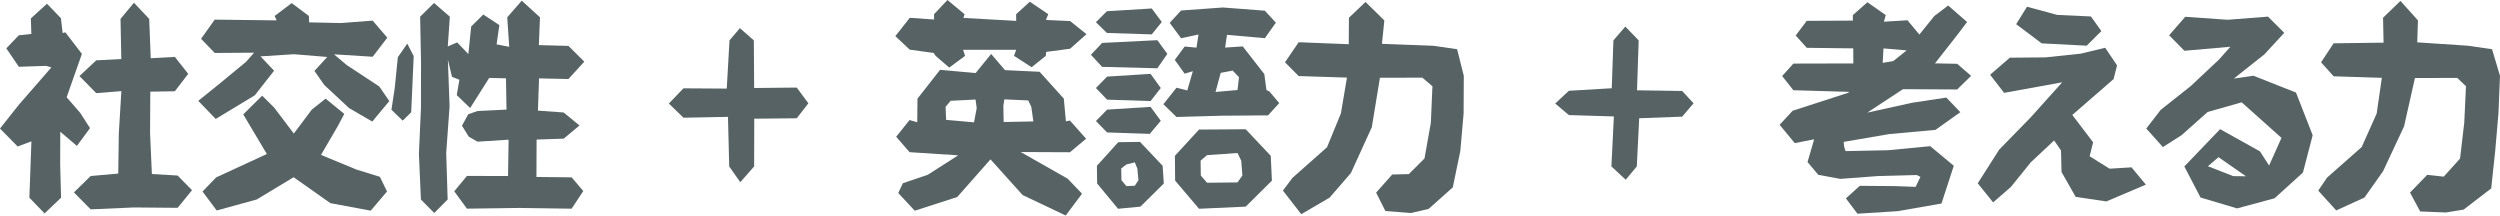
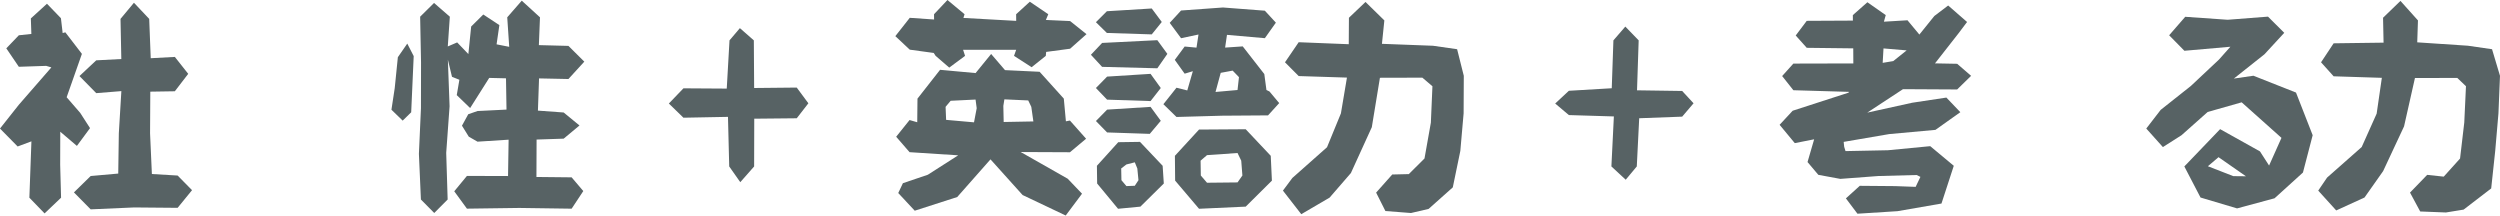
<svg xmlns="http://www.w3.org/2000/svg" id="_レイヤー_2" width="225.678" height="19.455" viewBox="0 0 225.678 19.455">
  <defs>
    <style>.cls-1{fill:#576264;stroke-width:0px;}</style>
  </defs>
  <g id="_レイヤー_2-2">
    <path class="cls-1" d="m5.898,2.917l1.495,1.946-1.377,3.915,1.223,1.41.888,1.377-1.185,1.605-1.501-1.279-.008,2.984.08,2.971-1.488,1.418-1.373-1.418.185-5.087-1.243.464-1.595-1.619,1.702-2.148,2.937-3.372-.47-.138-2.467.082-1.132-1.665,1.132-1.179,1.131-.12-.047-1.401,1.455-1.327,1.26,1.307.157,1.34.24-.066Zm9.885,2.22l1.207,1.528-1.207,1.574-2.215.035-.021,3.762.164,3.673,2.324.137,1.3,1.321-1.3,1.594-3.925-.035-3.925.172-1.511-1.53,1.511-1.479,2.489-.221.053-3.632.229-3.811-2.267.183-1.516-1.542,1.516-1.42,2.263-.118-.073-3.623,1.213-1.457,1.377,1.457.138,3.55,2.176-.116Z" />
-     <path class="cls-1" d="m23.518,5.09l1.223,1.294-1.74,2.22-3.529,2.132-1.573-1.632,1.951-1.577,2.376-1.959.706-.812-3.55.024-1.232-1.279,1.232-1.73,5.588.068-.177-.398,1.539-1.162,1.552,1.162.022.578,2.873.061,2.863-.22,1.32,1.542-1.32,1.719-3.494-.217,1.146.965,2.942,1.936.908,1.318-1.539,1.849-2.099-1.218-2.234-2.083-.887-1.268,1.154-1.262-3.011-.247-3.011.194Zm8.651,10.214l2.124.657.645,1.325-1.476,1.731-3.639-.68-3.318-2.339-3.328,2.009-3.615.993-1.279-1.714,1.232-1.273,4.574-2.11-2.13-3.578,1.708-1.689,1.088,1.081,1.769,2.34,1.623-2.163,1.247-.992,1.686,1.383-.569,1.07-1.533,2.628,3.191,1.321Z" />
    <path class="cls-1" d="m37.345,5.064l-.226,5.071-.769.754-1.014-.984.297-1.953.282-2.788.85-1.229.58,1.129Zm8.622-.84l-.178-2.661,1.311-1.503,1.645,1.503-.101,2.51,2.669.069,1.433,1.422-1.433,1.568-2.653-.055-.101,2.908,2.323.169,1.429,1.172-1.429,1.19-2.444.081-.013,3.378,3.177.033,1.052,1.238-1.052,1.591-4.726-.067-4.726.065-1.145-1.568,1.145-1.388,3.711.011.052-3.281-2.808.179-.788-.451-.615-.992.566-1.033.837-.291,2.617-.129-.046-2.823-1.515-.037-1.722,2.721-1.208-1.168.237-1.385-.667-.267-.372-1.549.154,4.207-.304,4.209.13,4.209-1.211,1.217-1.203-1.217-.181-4.122.185-4.125.007-4.128-.08-4.128,1.254-1.239,1.426,1.239-.185,2.687.847-.365,1.011,1.054.253-2.488,1.094-1.085,1.452.957-.252,1.736,1.142.225Z" />
    <path class="cls-1" d="m65.853,3.644l.938-1.104,1.259,1.104.028,4.3,3.845-.039,1.05,1.42-1.05,1.352-3.835.038-.011,4.311-1.25,1.42-.999-1.42-.112-4.477-4.02.077-1.317-1.281,1.317-1.372,3.909.025.249-4.355Z" />
    <path class="cls-1" d="m92.146,13.726l4.237,2.407,1.292,1.353-1.471,1.968-3.893-1.848-2.898-3.22-3.003,3.399-3.835,1.236-1.49-1.596.421-.888,2.25-.763,2.741-1.753-4.39-.284-1.209-1.393,1.209-1.508.693.2.022-2.133,2.04-2.601,3.206.294,1.403-1.723,1.252,1.457,3.123.149,2.185,2.423.189,2.049.363-.07,1.46,1.642-1.458,1.22-4.439-.02Zm-.413-11.841l-.005-.601,1.235-1.129,1.666,1.129-.216.517,2.187.1,1.48,1.182-1.48,1.315-2.162.288-.033.357-1.28,1.024-1.589-1.024.195-.548-4.791.003.178.545-1.429,1.059-1.229-1.059-.174-.264-2.161-.296-1.303-1.22,1.303-1.655,2.196.152-.006-.477,1.212-1.283,1.544,1.283-.104.335,4.766.266Zm-3.668,7.102l-2.25.11-.456.547.048,1.176,2.518.223.243-1.275-.103-.781Zm2.507.577l.031,1.448,2.68-.05-.186-1.317-.279-.579-2.152-.097-.095.595Z" />
    <path class="cls-1" d="m104.474,3.627l.905,1.237-.905,1.3-4.987-.129-1.008-1.091,1.011-1.069,4.985-.248Zm-.504-2.861l.905,1.218-.905,1.12-4.051-.129-.99-.971.993-.99,4.048-.248Zm-.108,5.901l.923,1.278-.923,1.179-3.925-.129-1.008-1.05,1.011-1.03,3.921-.248Zm0,2.98l.923,1.258-.994,1.179-3.853-.129-1.008-1.03,1.011-1.03,3.921-.248Zm1.196,6.919l-2.114,2.087-2.017.193-1.887-2.28-.021-1.601,1.926-2.129,1.963-.029,2.045,2.158.104,1.6Zm-2.391-1.36l-.227-.554-.756.193-.472.361.021,1.06.45.532.756-.029.332-.504-.104-1.059Zm9.514-11.02l1.949,2.498.193,1.441.27.13.882,1.051-1.008,1.109-4.132.029-4.132.115-1.183-1.153,1.183-1.488.974.246.502-1.737-.738.224-.893-1.246.893-1.205,1.068.1.181-1.185-1.573.335-1.026-1.386,1.026-1.115,3.781-.273,3.781.289.995,1.08-.995,1.401-3.419-.299-.167,1.149,1.587-.108Zm2.636,12.12l-2.366,2.347-4.213.193-2.157-2.541-.021-2.24,2.178-2.369,4.213-.029,2.261,2.398.104,2.24Zm-2.769-1.8l-.335-.694-2.755.193-.58.5.021,1.34.559.651,2.755-.029.439-.623-.104-1.339Zm-1.853-7.93l-.469,1.726,1.987-.177.13-1.161-.57-.589-1.077.2Z" />
    <path class="cls-1" d="m117.234,6.866l-1.237-1.242,1.237-1.813,4.52.18.015-2.388,1.497-1.426,1.701,1.666-.217,2.113,4.603.174,2.182.312.603,2.402-.016,3.39-.297,3.389-.68,3.29-2.182,1.944-1.592.372-2.31-.18-.837-1.663,1.455-1.634,1.495-.036,1.417-1.411.575-3.235.141-3.285-.91-.775-3.83.01-.732,4.461-1.888,4.138-1.921,2.218-2.559,1.498-1.656-2.128.852-1.144,3.128-2.772,1.254-3.055.545-3.232-4.357-.138Z" />
    <path class="cls-1" d="m145.644,3.644l1.076-1.244,1.205,1.244-.149,4.508,4.076.06,1.028,1.112-1.028,1.206-3.879.144-.218,4.351-.999,1.199-1.293-1.199.223-4.514-4.061-.123-1.236-1.043,1.236-1.15,3.87-.229.15-4.322Z" />
    <path class="cls-1" d="m174.241,13.192l2.129,1.774-1.111,3.408-3.97.689-3.615.229-1.042-1.385,1.253-1.133,3.205.027,1.837.067.432-.901-.34-.169-3.449.091-3.443.259-1.985-.366-.974-1.154.598-2.053-1.75.345-1.369-1.653,1.179-1.27,5.021-1.625.083-.079-5.04-.148-1.013-1.279,1.013-1.126,5.413-.013-.008-1.361-4.198-.049-.996-1.112.996-1.323,4.165-.021-.004-.497,1.313-1.16,1.657,1.16-.166.595,2.128-.128,1.073,1.29,1.35-1.675,1.25-.948,1.706,1.487-.763,1.013-2.132,2.723,1.999.038,1.261,1.087-1.261,1.231-4.888-.027-3.228,2.118,4.065-.894,3.079-.465,1.26,1.319-2.247,1.596-4.174.381-4.109.704.044.44.12.392,3.829-.078,3.817-.367Zm-3.336-7.677l1.211-.967-2.09-.177-.074,1.303.953-.159Z" />
-     <path class="cls-1" d="m180.91,8.382l-1.26-1.637,1.781-1.538,3.207-.028,3.196-.336,2.205-.531,1.069,1.592-.312,1.233-3.725,3.24,1.876,2.469-.312,1.26,1.799,1.121,1.98-.121,1.298,1.56-3.566,1.516-2.772-.407-1.278-2.25-.045-1.94-.622-.905-2.1,1.963-1.802,2.232-1.607,1.394-1.388-1.723,1.939-3.04,2.853-2.924,2.832-3.153-5.245.953Zm2.071-7.775l2.732.739,3.036.14.943,1.317-1.327,1.321-4.06-.21-2.303-1.731.979-1.577Z" />
    <path class="cls-1" d="m197.19,4.586l-1.379-1.402,1.452-1.668,3.827.268,3.645-.282,1.467,1.461-1.786,1.937-2.763,2.193,1.767-.256,3.843,1.519,1.505,3.85-.878,3.369-2.564,2.325-3.383.913-3.299-.982-1.461-2.805,3.23-3.367,3.597,2.008.823,1.278,1.119-2.499-3.594-3.208-3.069.871-2.36,2.098-1.683,1.07-1.499-1.672,1.298-1.683,2.731-2.164,2.539-2.385,1.025-1.152-4.15.364Zm3.079,9.603l-.961.818,2.294.893,1.141.012-2.474-1.723Z" />
    <path class="cls-1" d="m210.66,6.887l-1.136-1.263,1.136-1.714,4.508-.06-.047-2.249,1.571-1.518,1.58,1.76-.065,1.979,4.57.305,2.182.316.718,2.401-.139,3.389-.292,3.389-.363,3.388-2.489,1.911-1.598.26-2.322-.091-.919-1.705,1.549-1.6,1.495.16,1.473-1.634.381-3.252.153-3.276-.784-.748-3.822.007-.983,4.365-1.889,4.039-1.681,2.384-2.554,1.166-1.624-1.79.799-1.175,3.125-2.759,1.351-3.016.468-3.231-4.351-.138Z" />
  </g>
</svg>